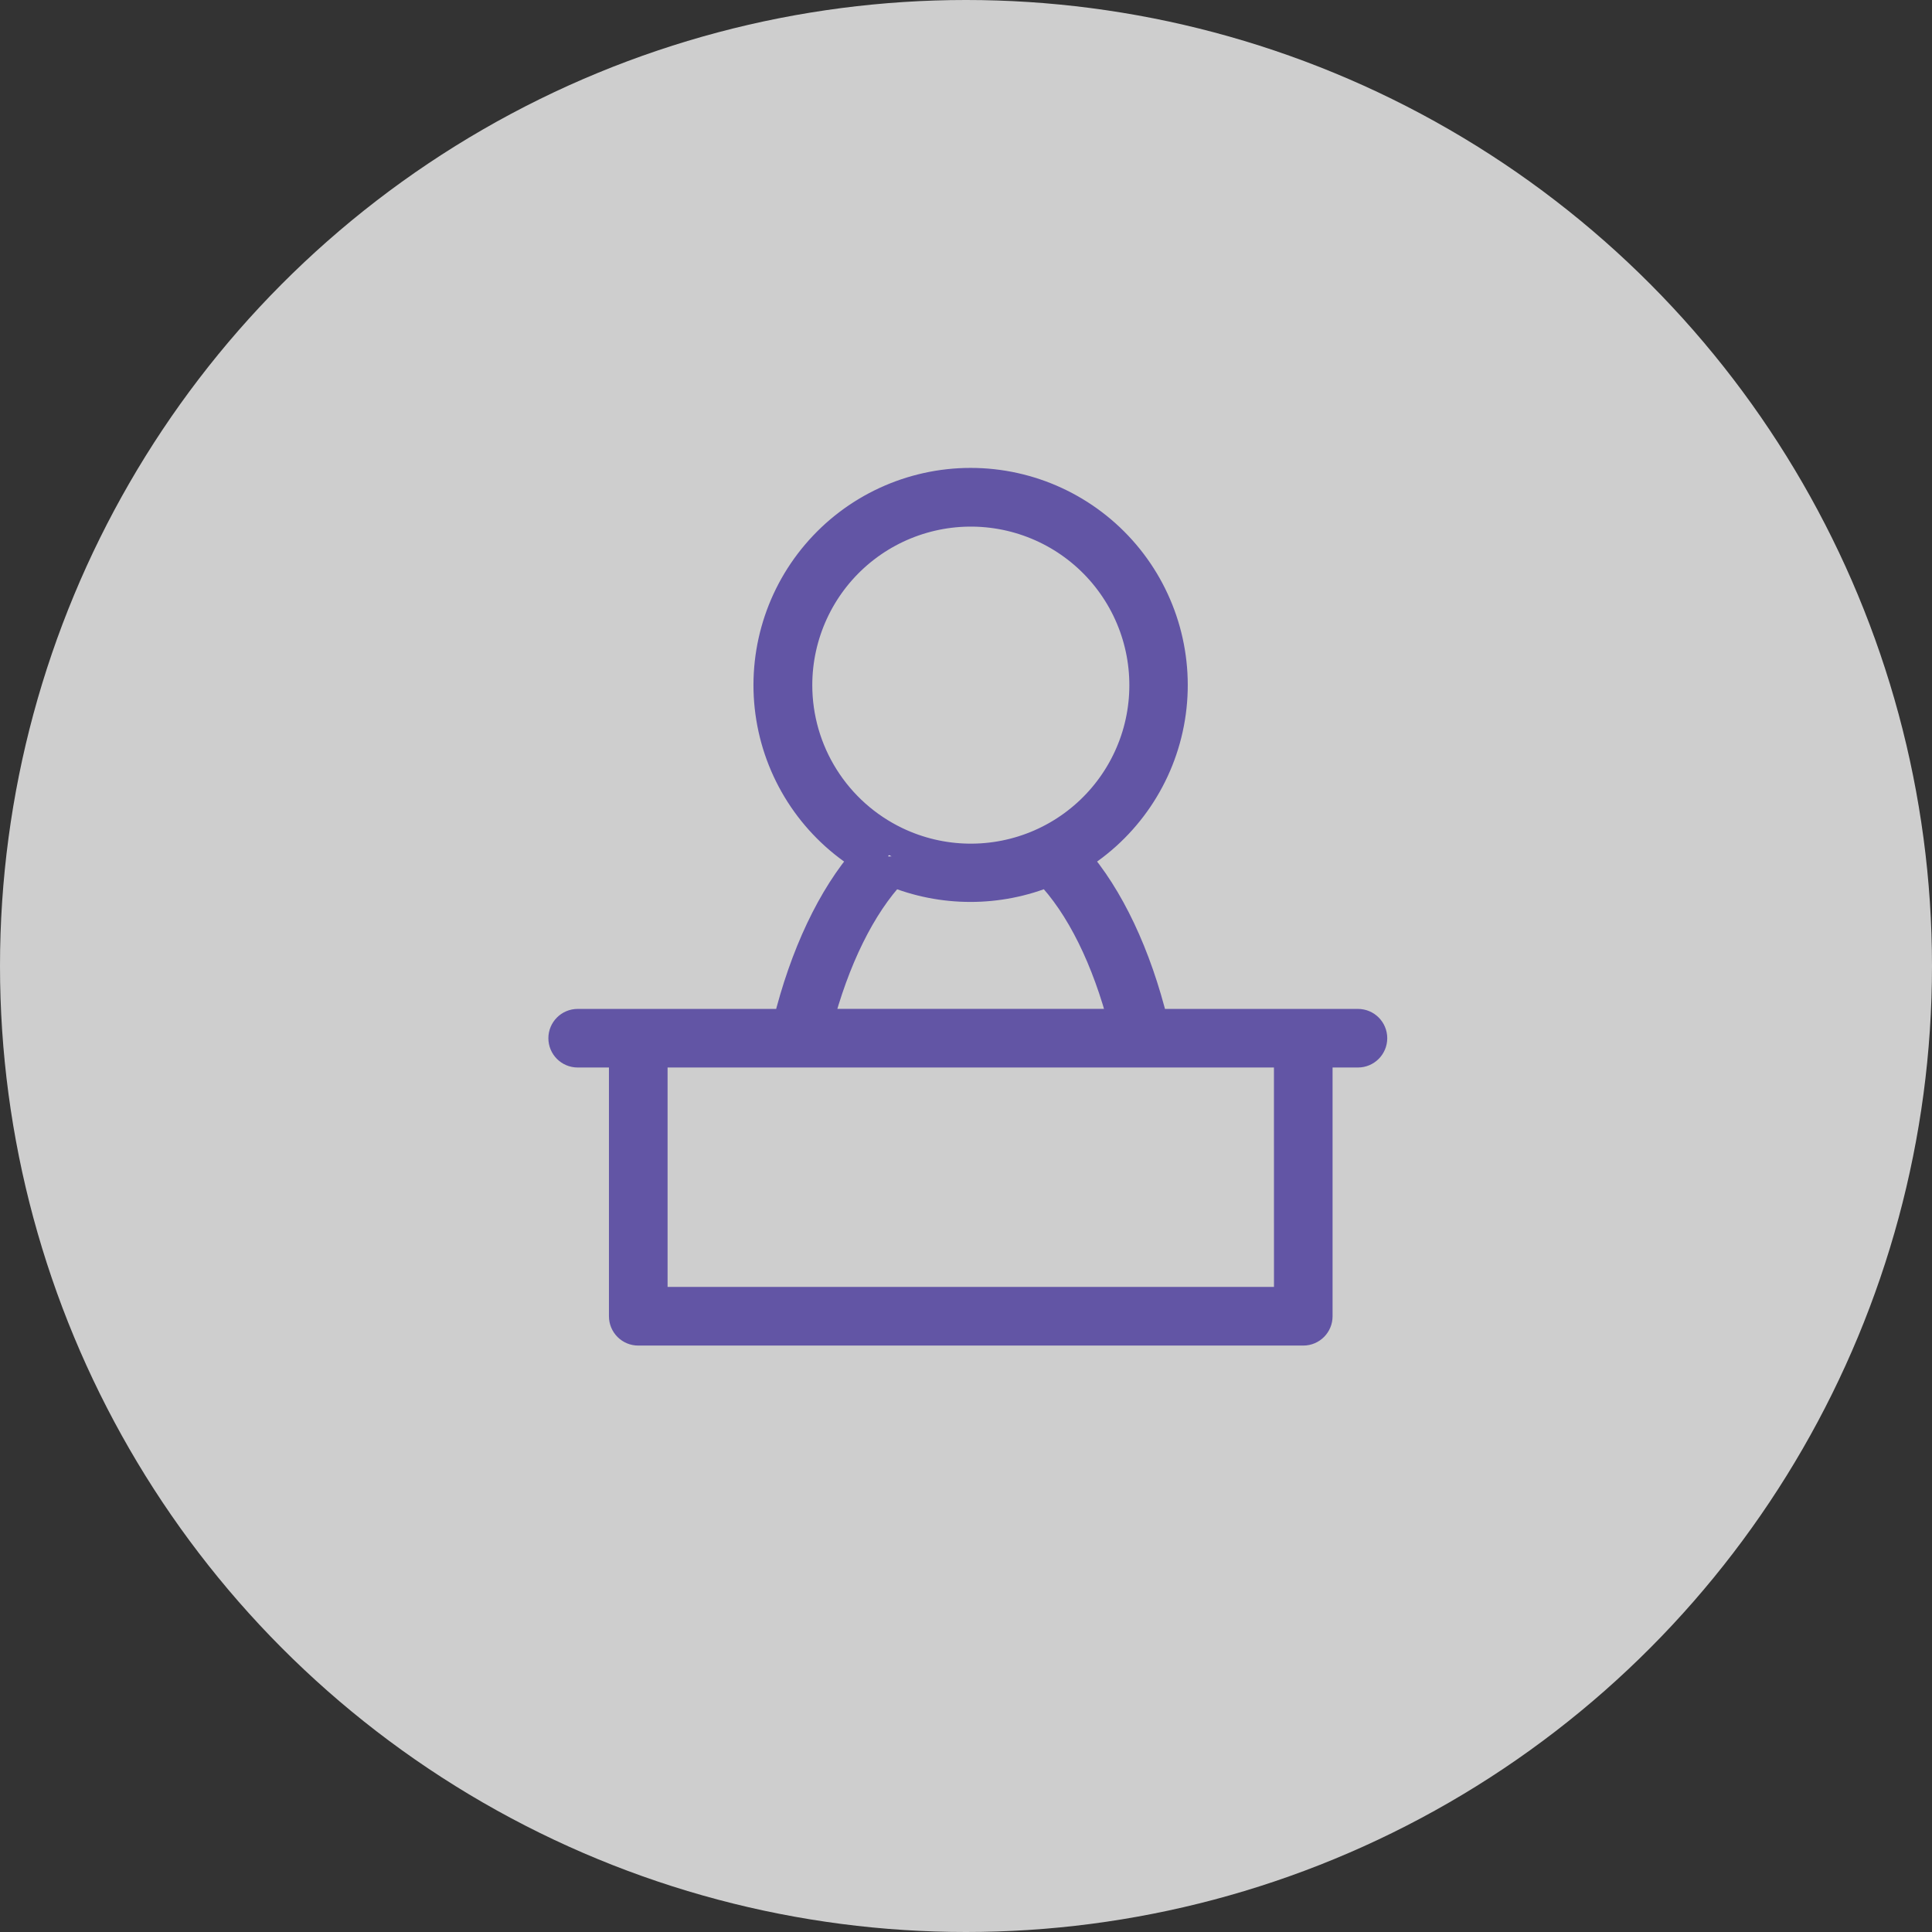
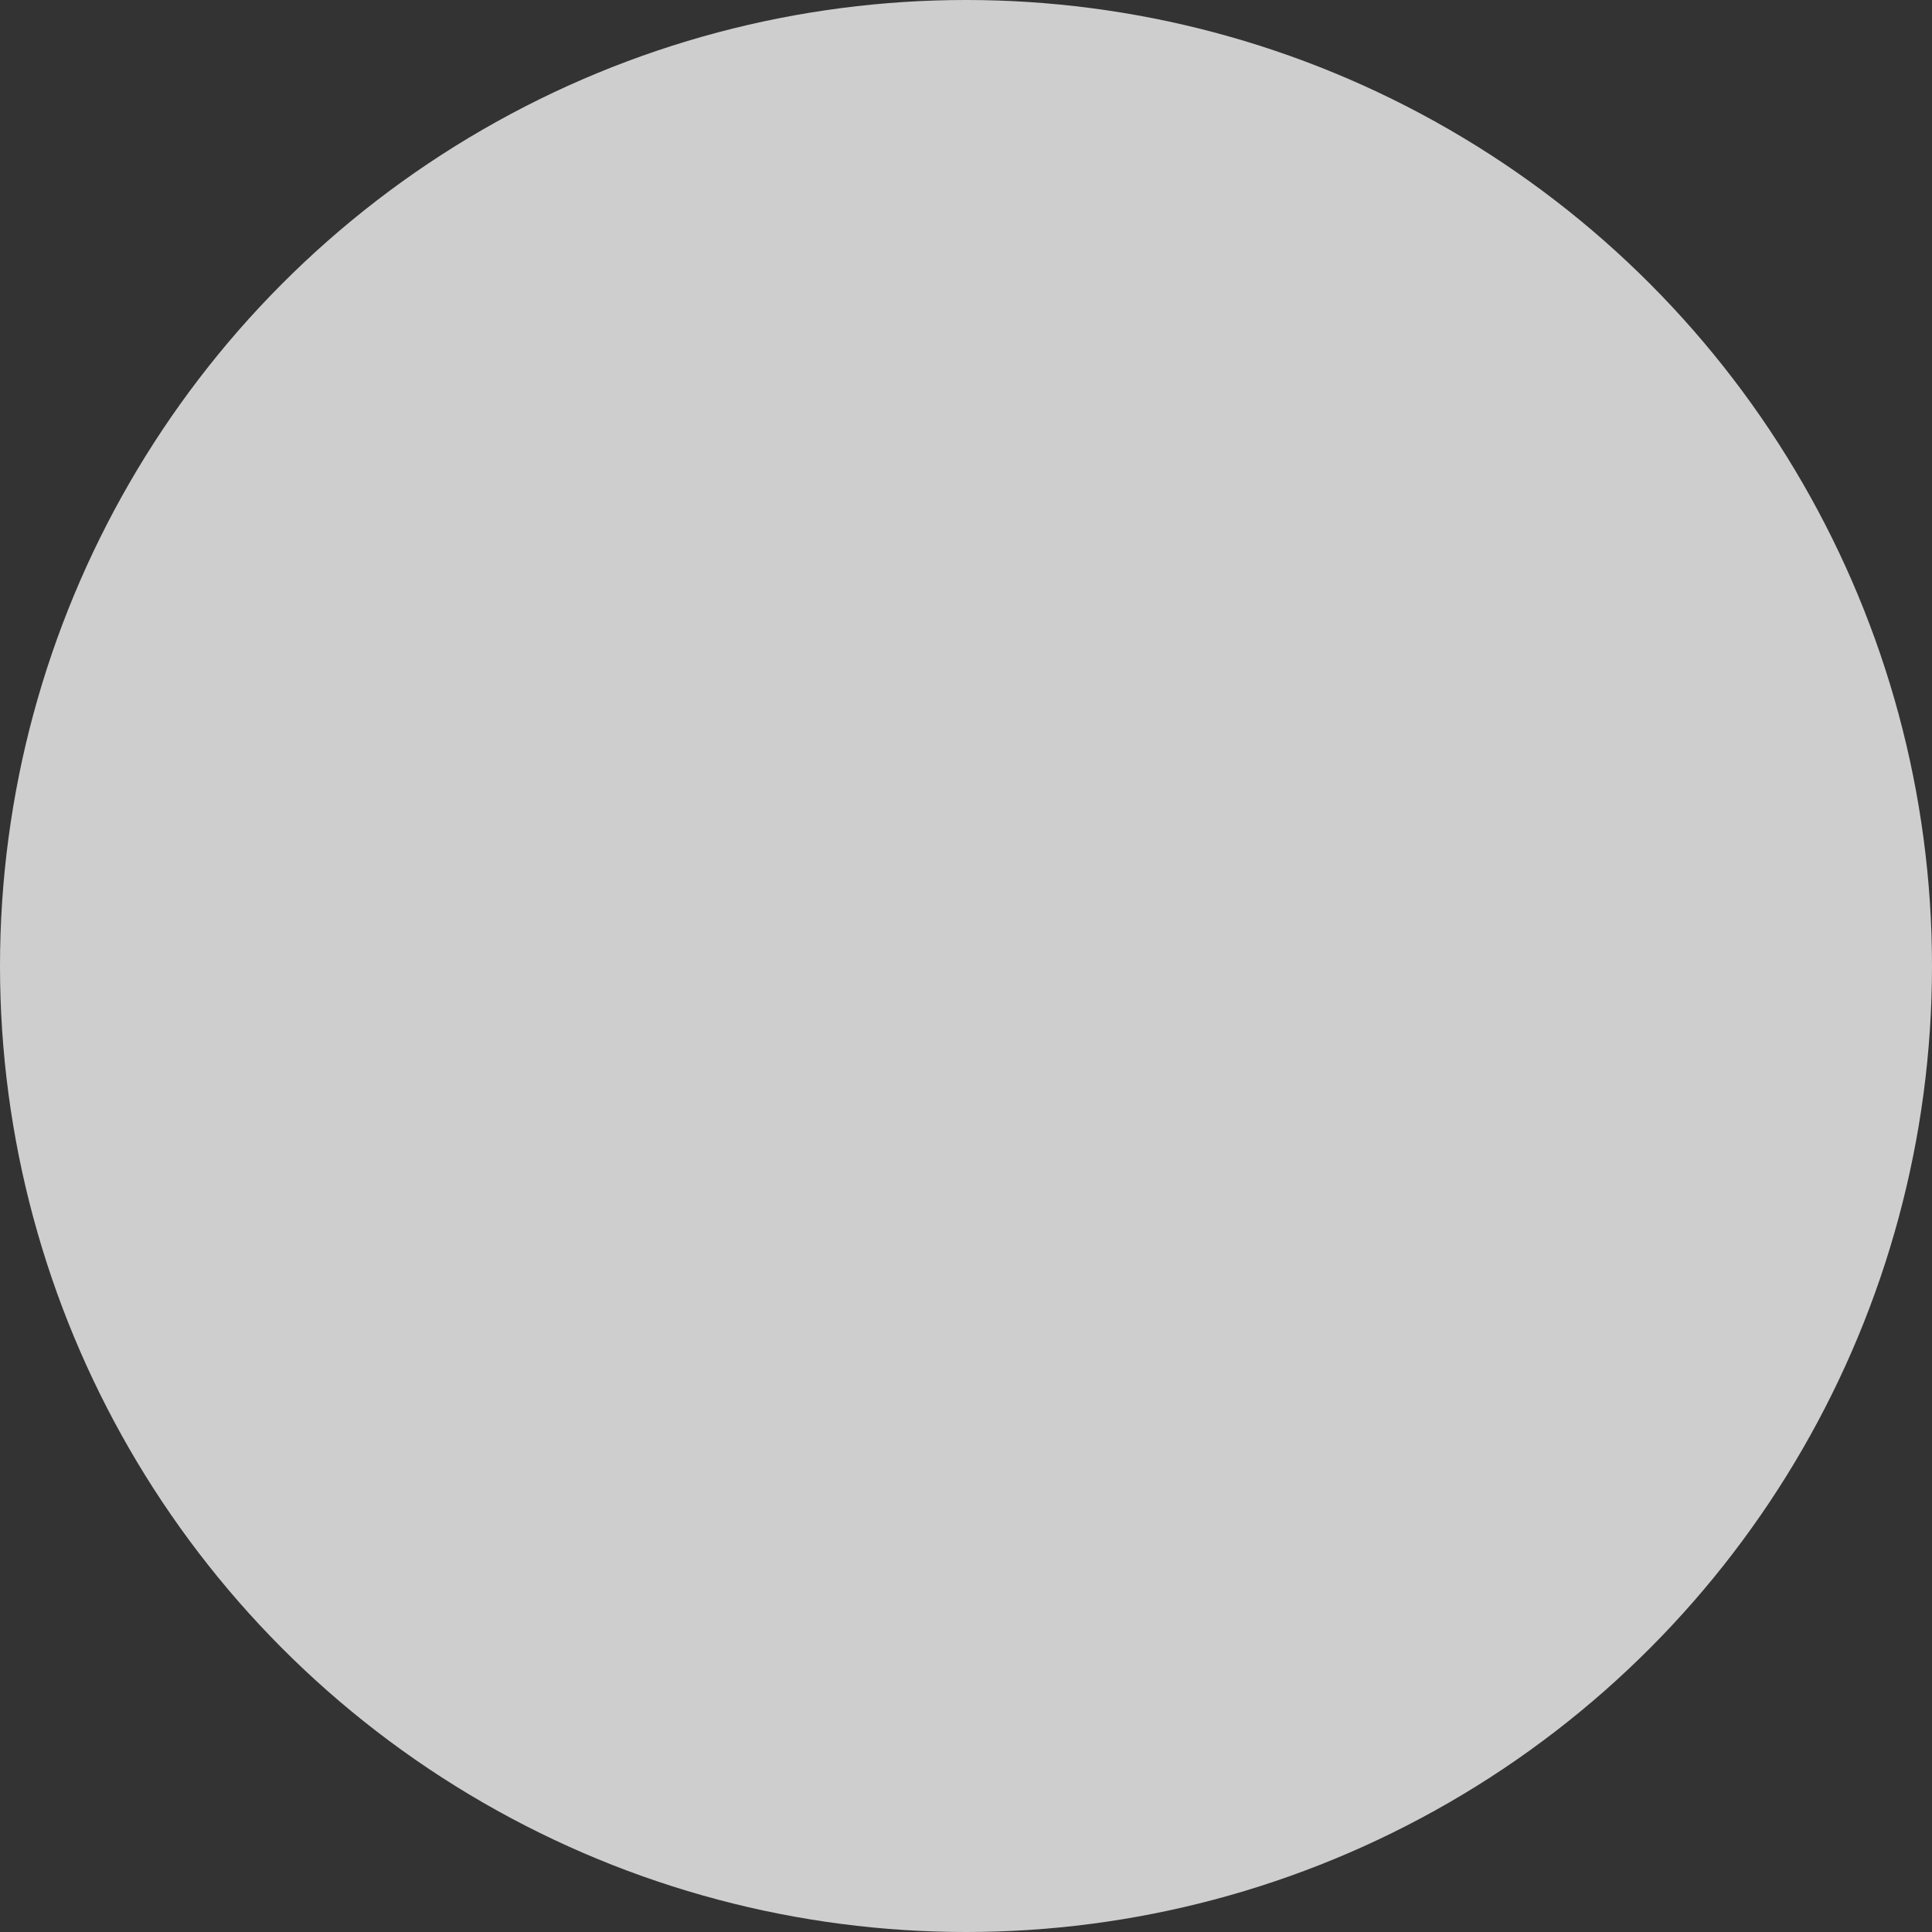
<svg xmlns="http://www.w3.org/2000/svg" xmlns:ns1="http://sodipodi.sourceforge.net/DTD/sodipodi-0.dtd" xmlns:ns2="http://www.inkscape.org/namespaces/inkscape" width="40" height="40" viewBox="0 0 40 40" version="1.1" id="svg25" ns1:docname="Group 202.svg" style="fill:none" ns2:version="0.92.5 (2060ec1f9f, 2020-04-08)">
  <rect x="0" y="0" width="40" height="40" fill="#333333" stroke="none" />
  <ns1:namedview pagecolor="#ffffff" bordercolor="#666666" borderopacity="1" objecttolerance="10" gridtolerance="10" guidetolerance="10" ns2:pageopacity="0" ns2:pageshadow="2" ns2:window-width="1848" ns2:window-height="1016" id="namedview27" showgrid="false" ns2:zoom="3.3712566" ns2:cx="30.814297" ns2:cy="2.2492159" ns2:window-x="72" ns2:window-y="27" ns2:window-maximized="1" ns2:current-layer="svg25" />
  <circle cx="20" cy="20" r="20" id="circle6" style="fill:#f5f5f5;fill-opacity:0.8;stroke-width:1.25" />
-   <path d="m 28.115,21.201 h -4.238 C 23.526,19.768 22.958,18.571 22.254,17.767 23.305,17.134 24.026,16.07 24.224,14.859 24.422,13.648 24.078,12.41 23.284,11.475 22.489,10.539 21.323,10 20.096,10 c -1.227,0 -2.393,0.539 -3.188,1.475 -0.795,0.935 -1.139,2.173 -0.941,3.384 0.198,1.211 0.919,2.275 1.97,2.908 -0.704,0.804 -1.272,2.002 -1.625,3.434 h -4.352 c -0.162,0 -0.294,0.132 -0.294,0.294 0,0.163 0.132,0.294 0.294,0.294 H 12.92 l 1.25e-4,5.463 c 0,0.163 0.132,0.294 0.294,0.294 H 26.983 c 0.163,0 0.294,-0.132 0.294,-0.294 v -5.463 h 0.838 c 0.162,0 0.294,-0.132 0.294,-0.294 0,-0.163 -0.132,-0.294 -0.294,-0.294 z m -11.61,-7.015 c -2.5e-4,-1.046 0.456,-2.041 1.248,-2.724 0.793,-0.683 1.844,-0.987 2.879,-0.832 1.035,0.155 1.951,0.753 2.509,1.639 0.558,0.885 0.702,1.97 0.396,2.97 -0.307,1 -1.034,1.817 -1.993,2.238 -0.958,0.42 -2.052,0.402 -2.996,-0.05 C 17.936,17.134 17.42,16.674 17.059,16.101 16.697,15.528 16.505,14.864 16.505,14.186 Z m 1.98,3.857 c 1.03,0.424 2.185,0.424 3.214,0 0.681,0.704 1.224,1.817 1.57,3.157 H 16.924 c 0.349,-1.34 0.895,-2.453 1.56,-3.157 z m 8.204,8.914 H 13.509 V 21.789 H 26.688 Z" id="path8" ns2:connector-curvature="0" style="fill:#f5f5f5;stroke:#6255a5;stroke-width:0.625;fill-opacity:0.8" />
  <defs id="defs23">
    <clipPath id="clip0_153_23420">
-       <rect width="21" height="21" transform="translate(24,78)" id="rect20" x="0" y="0" style="fill:#ffffff" />
-     </clipPath>
+       </clipPath>
  </defs>
</svg>